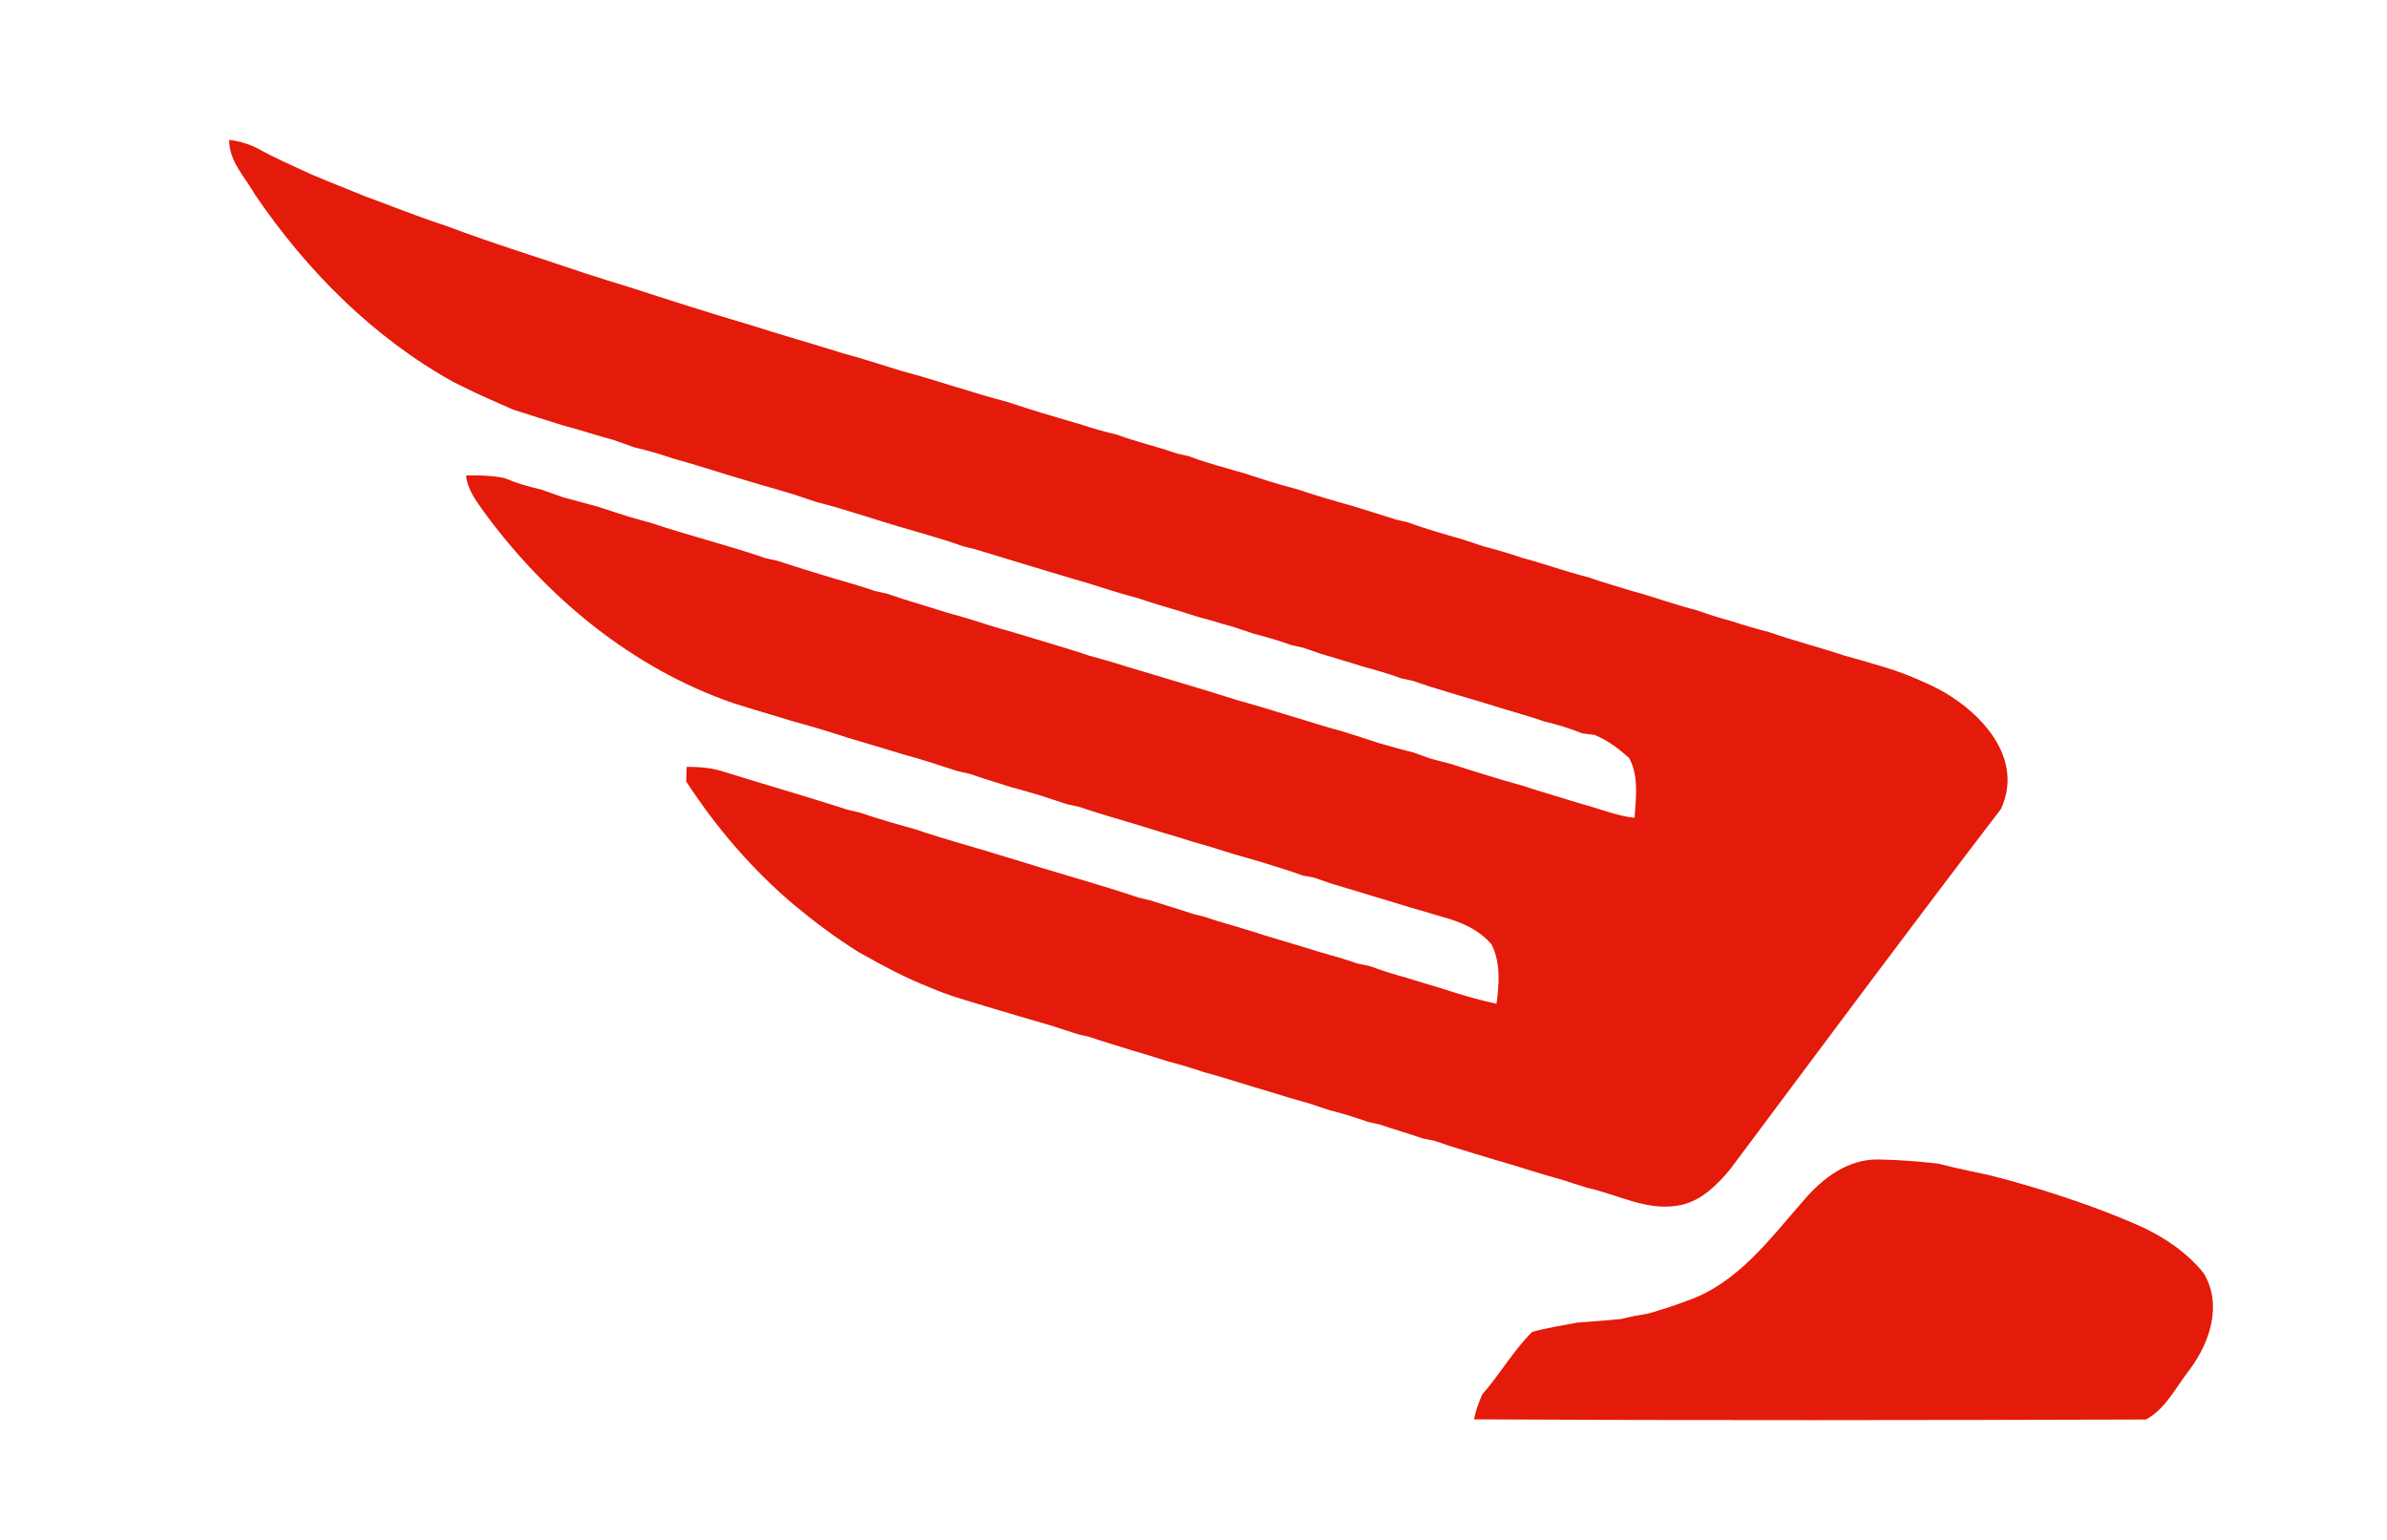
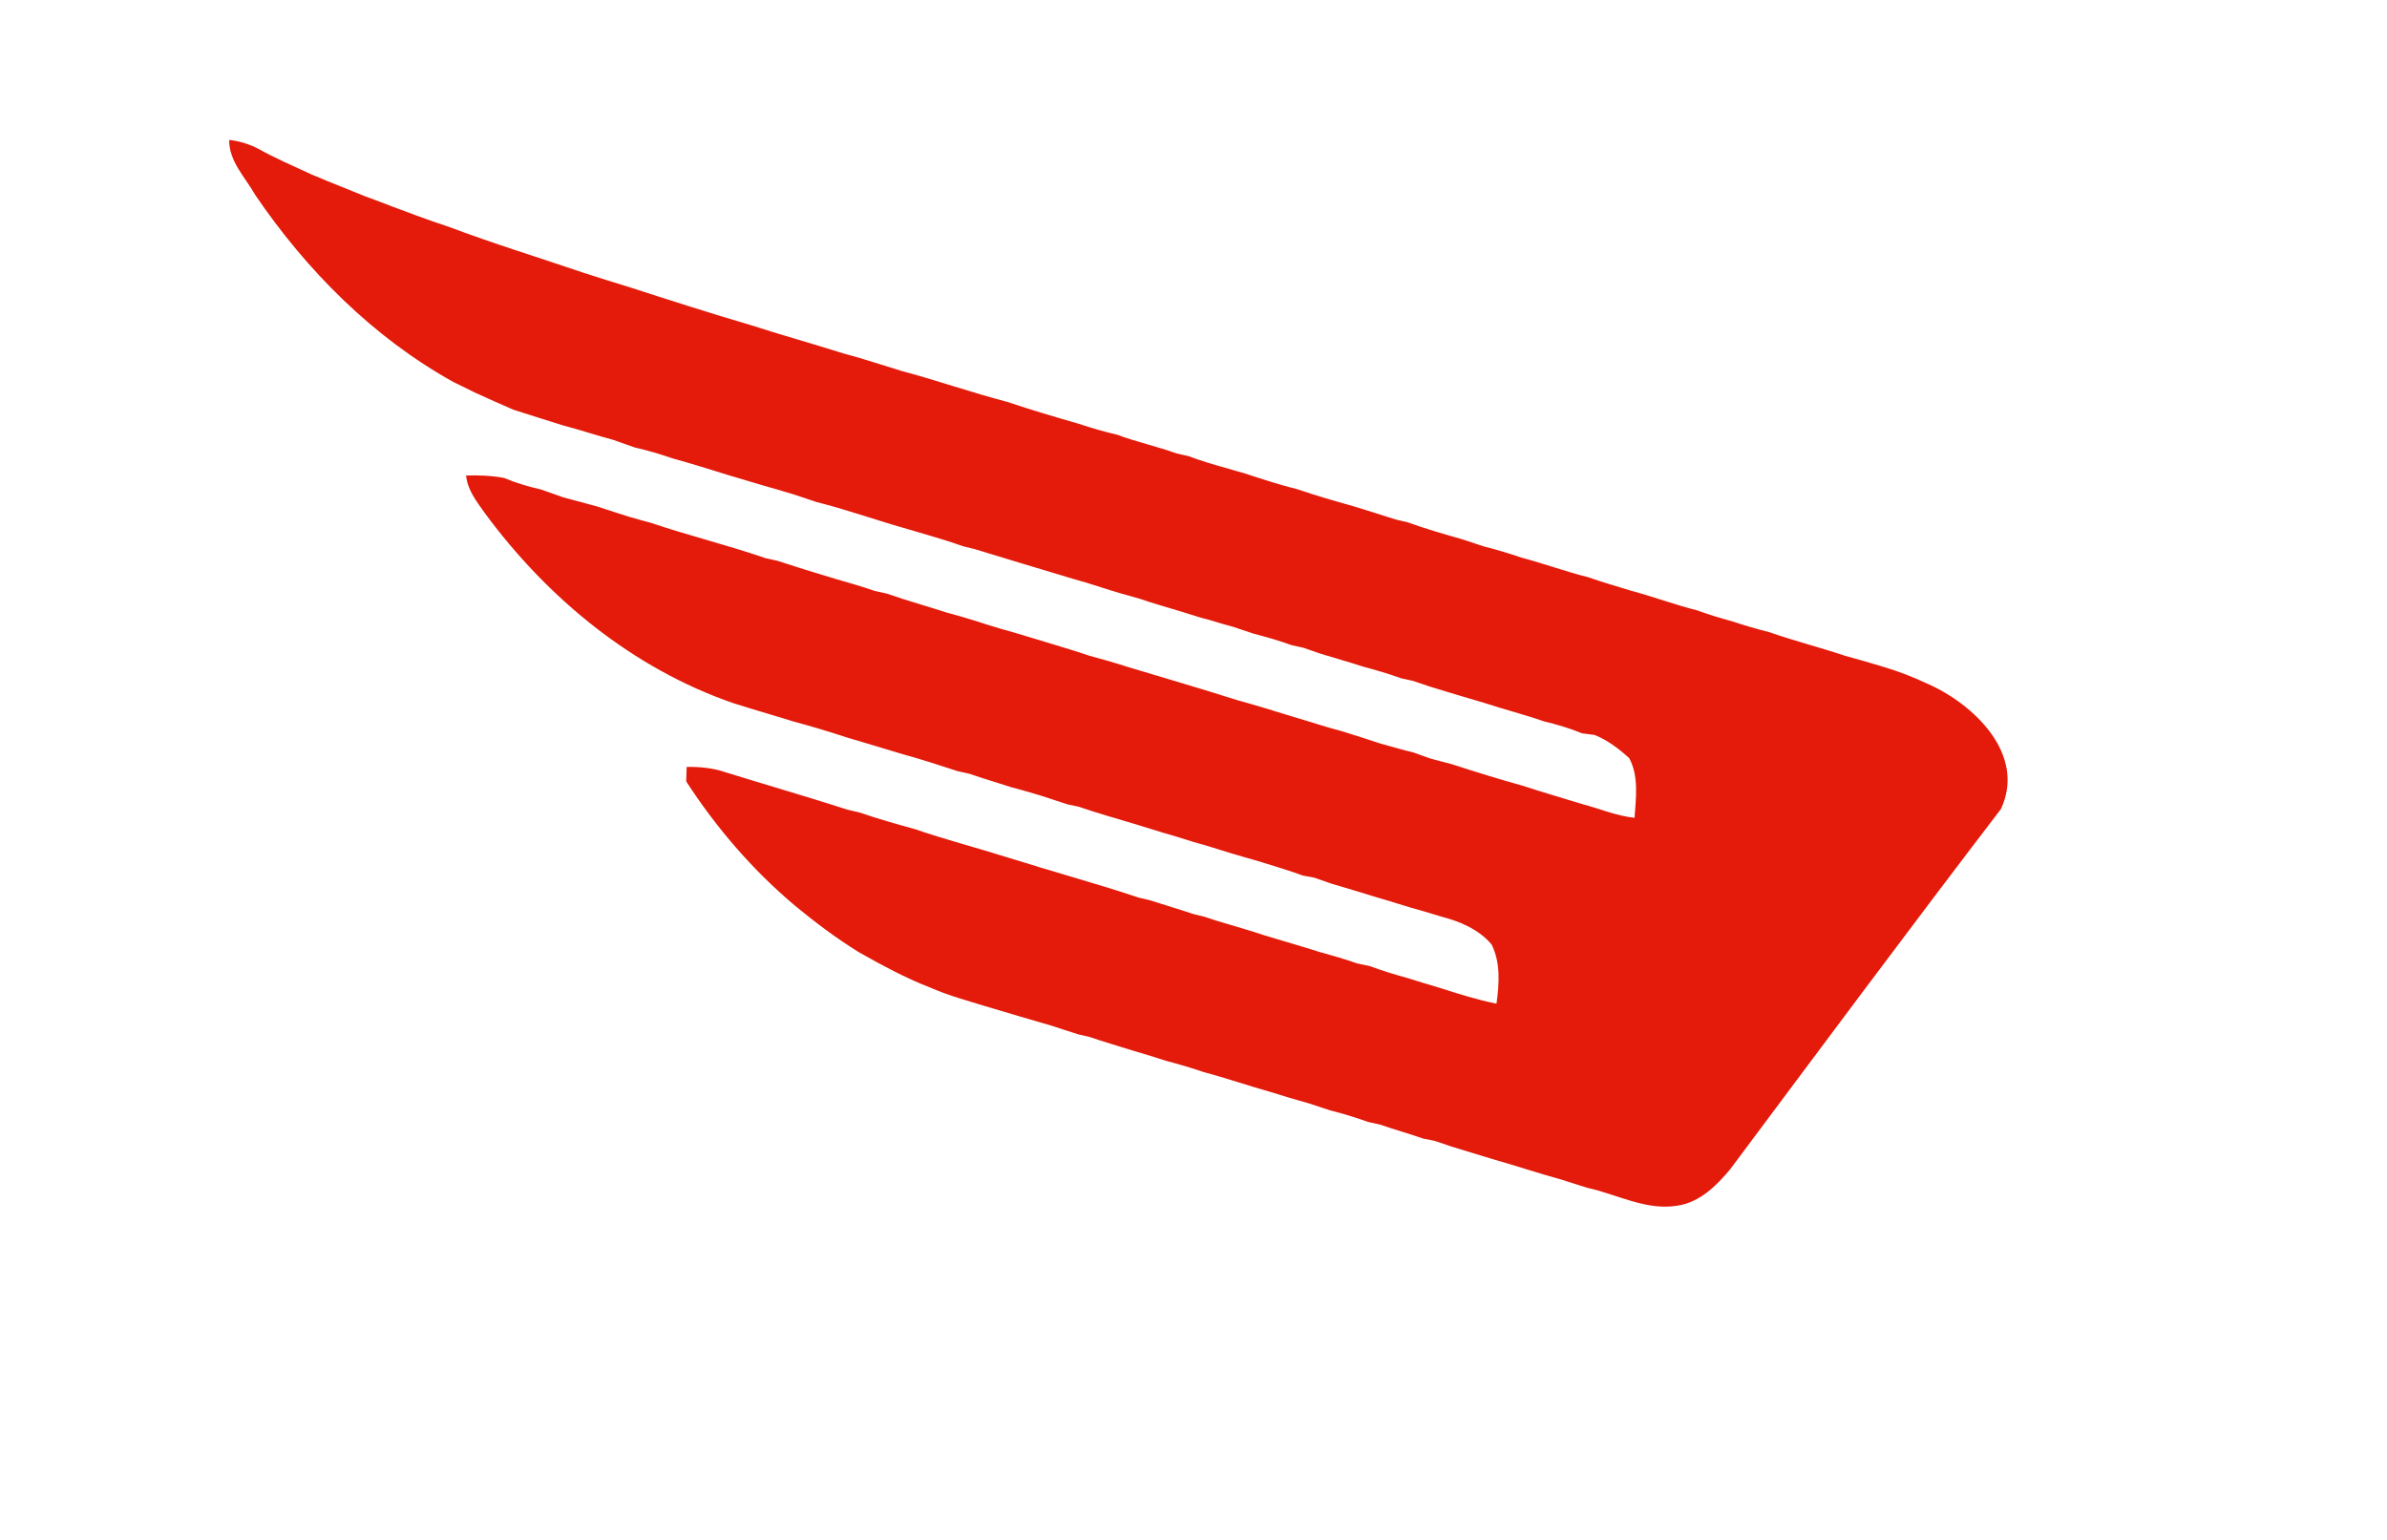
<svg xmlns="http://www.w3.org/2000/svg" version="1.1" id="Layer_1" x="0px" y="0px" width="31px" height="20px" viewBox="0 0 400 281" enable-background="new 0 0 400 281" xml:space="preserve">
  <g>
    <g>
      <path fill="none" d="M0,0.5h400v281H0V0.5z M24.04,25.53c-0.03,3.96,2.94,6.81,4.76,10.05c9.39,13.8,21.48,25.97,36.14,34.12    c1.34,0.65,2.67,1.3,4,1.96c2.3,1.06,4.61,2.08,6.93,3.09c3.02,0.99,6.07,1.92,9.1,2.88c3.08,0.8,6.09,1.83,9.16,2.64    c1.3,0.46,2.6,0.91,3.9,1.38c2.34,0.53,4.64,1.21,6.91,1.99c3.34,0.93,6.65,1.95,9.96,2.99c3.06,0.88,6.1,1.86,9.17,2.7    c1.01,0.32,2.02,0.62,3.04,0.91c1.31,0.44,2.63,0.86,3.93,1.32c1.29,0.34,2.58,0.68,3.87,1.05c3.33,1.02,6.67,2.02,9.99,3.08    c0.99,0.28,1.99,0.57,2.98,0.87c2.33,0.66,4.64,1.38,6.96,2.07c1.05,0.34,2.1,0.69,3.14,1.06c0.54,0.13,1.6,0.39,2.13,0.52    c5.94,1.83,11.91,3.61,17.86,5.4c1.76,0.48,3.49,1.02,5.23,1.58c2.28,0.76,4.6,1.4,6.92,2.05c2.59,0.89,5.22,1.62,7.84,2.42    c1.02,0.31,2.04,0.63,3.06,0.96c0.53,0.14,1.58,0.43,2.11,0.57c1.29,0.42,2.61,0.79,3.93,1.14c1.3,0.43,2.61,0.85,3.91,1.3    c2.35,0.61,4.68,1.28,6.97,2.11c0.53,0.12,1.6,0.35,2.13,0.47c1.01,0.36,2.02,0.71,3.03,1.05c2.61,0.82,5.24,1.53,7.84,2.38    c2.34,0.63,4.68,1.31,6.97,2.14c0.53,0.12,1.59,0.35,2.12,0.46c1.02,0.36,2.05,0.7,3.08,1.04c3.32,1.01,6.63,2.03,9.97,2.99    c3.61,1.19,7.3,2.12,10.89,3.37c2.36,0.56,4.69,1.25,6.94,2.18c0.56,0.07,1.69,0.22,2.26,0.29c2.39,0.95,4.45,2.52,6.34,4.24    c1.79,3.37,1.21,7.25,0.97,10.88c-3.3-0.34-6.37-1.67-9.55-2.5c-3.63-1.13-7.29-2.17-10.9-3.36c-4.36-1.2-8.68-2.56-12.99-3.95    c-1.3-0.34-2.6-0.66-3.88-1.02c-1.02-0.36-2.03-0.72-3.03-1.09c-2.07-0.49-4.1-1.1-6.13-1.66c-2.31-0.78-4.64-1.5-6.96-2.23    c-3.08-0.8-6.09-1.82-9.14-2.71c-3.33-1.04-6.66-2.05-10.02-2.98c-6.64-2.11-13.33-4.05-19.99-6.06c-2.29-0.74-4.6-1.4-6.91-2.02    c-2.33-0.8-4.68-1.49-7.03-2.21c-3.02-0.88-6.01-1.86-9.05-2.68c-1.61-0.49-3.21-0.96-4.8-1.5c-1.74-0.52-3.47-1.05-5.22-1.51    c-1.56-0.51-3.14-0.97-4.71-1.46c-2.05-0.6-4.08-1.27-6.1-1.96c-0.56-0.12-1.67-0.37-2.22-0.49c-2.3-0.8-4.63-1.48-6.97-2.14    c-2.57-0.81-5.17-1.53-7.72-2.38c-1.05-0.32-2.09-0.66-3.13-1c-0.54-0.12-1.63-0.36-2.18-0.48c-6.88-2.39-13.98-4.1-20.88-6.44    c-1.27-0.35-2.54-0.68-3.8-1.05c-2.02-0.63-4.03-1.29-6.04-1.95c-2.07-0.52-4.11-1.14-6.18-1.66c-1.31-0.47-2.62-0.92-3.93-1.39    c-2.32-0.54-4.61-1.2-6.81-2.13c-2.28-0.44-4.62-0.52-6.94-0.45c0.26,2.66,1.95,4.78,3.44,6.88    c11.43,15.52,27.01,28.36,45.38,34.68c1,0.32,2.02,0.64,3.03,0.94c2.6,0.82,5.24,1.54,7.83,2.37c3.35,0.89,6.66,1.9,9.95,2.98    c2.35,0.68,4.7,1.4,7.04,2.1c1.01,0.29,2.02,0.6,3.02,0.91c3.36,0.92,6.67,2,9.98,3.08c0.54,0.12,1.62,0.36,2.16,0.48    c2.57,0.9,5.19,1.65,7.78,2.5c1.79,0.45,3.55,0.99,5.32,1.51c1.59,0.54,3.19,1.03,4.79,1.57c0.52,0.11,1.56,0.33,2.07,0.44    c3.31,1.13,6.67,2.1,10.02,3.09c1,0.32,2.01,0.63,3.02,0.93c1.58,0.51,3.17,0.96,4.77,1.43c1.03,0.31,2.06,0.63,3.1,0.97    c3.07,0.81,6.07,1.89,9.14,2.73c1.01,0.3,2.02,0.59,3.04,0.88c2.6,0.83,5.24,1.57,7.81,2.53c0.51,0.1,1.53,0.29,2.05,0.38    c1.03,0.37,2.07,0.73,3.11,1.08c2.6,0.8,5.22,1.53,7.81,2.36c3.06,0.87,6.07,1.89,9.14,2.72c1.02,0.32,2.04,0.63,3.08,0.93    c3.47,0.9,6.87,2.31,9.25,5.11c1.67,3.38,1.38,7.18,0.89,10.8c-3.45-0.7-6.8-1.74-10.14-2.82c-2.06-0.6-4.1-1.24-6.14-1.87    c-2.32-0.63-4.63-1.35-6.88-2.18c-0.57-0.12-1.69-0.35-2.25-0.47c-2.29-0.81-4.63-1.48-6.97-2.12c-3.32-1.06-6.67-2-9.99-3.02    c-1.01-0.34-2.02-0.66-3.03-0.96c-2.62-0.82-5.29-1.51-7.88-2.42c-0.52-0.13-1.56-0.39-2.08-0.51c-2.62-0.89-5.28-1.66-7.91-2.51    c-0.51-0.12-1.55-0.36-2.07-0.49c-4.32-1.46-8.71-2.74-13.09-4.05c-1.58-0.5-3.18-0.94-4.77-1.42c-1.01-0.3-2.01-0.61-3-0.93    c-1.01-0.3-2-0.61-3-0.91c-5.64-1.78-11.37-3.26-16.97-5.18c-3.36-0.93-6.72-1.87-10.02-3.02c-0.54-0.13-1.64-0.39-2.19-0.51    c-7.43-2.39-14.94-4.55-22.4-6.87c-2.25-0.77-4.62-0.97-6.99-0.95c-0.03,0.89-0.05,1.77-0.08,2.66    c5.48,8.43,12.09,16.14,19.79,22.62c3.72,3.08,7.59,5.98,11.7,8.53c4.26,2.4,8.56,4.74,13.13,6.5c3.21,1.41,6.59,2.32,9.93,3.35    c4.06,1.2,8.11,2.43,12.18,3.59c1.59,0.54,3.19,1.02,4.78,1.55c0.53,0.12,1.59,0.37,2.12,0.49c2.59,0.9,5.23,1.64,7.85,2.48    c1,0.28,1.99,0.58,2.99,0.89c1.03,0.32,2.06,0.65,3.09,0.98c2.33,0.61,4.64,1.29,6.91,2.07c4.11,1.08,8.12,2.48,12.21,3.63    c2.3,0.74,4.61,1.41,6.94,2.06c1.28,0.44,2.57,0.85,3.87,1.28c2.35,0.57,4.66,1.31,6.94,2.11c0.56,0.12,1.67,0.37,2.23,0.5    c2.58,0.91,5.22,1.62,7.8,2.53c0.54,0.11,1.62,0.33,2.16,0.44c1.01,0.35,2.03,0.69,3.05,1.03c2.6,0.83,5.23,1.57,7.84,2.39    c4.07,1.15,8.07,2.51,12.15,3.62c1.58,0.53,3.18,1,4.77,1.51c5.47,1.19,10.76,4.24,16.52,3.24c4.01-0.62,7.03-3.62,9.52-6.6    c16.41-21.97,32.76-43.98,49.42-65.76c4.66-9.97-4.95-19.14-13.37-22.85c-2.62-1.23-5.31-2.28-8.08-3.1    c-2.3-0.71-4.62-1.37-6.95-2c-4.6-1.54-9.31-2.73-13.89-4.33c-2.34-0.59-4.65-1.27-6.94-2.03c-2.07-0.55-4.11-1.19-6.12-1.92    c-4.1-1.03-8.07-2.52-12.15-3.61c-2.6-0.8-5.22-1.55-7.78-2.45c-4.11-1.03-8.09-2.49-12.18-3.58c-2.29-0.78-4.6-1.47-6.94-2.06    c-1.3-0.45-2.6-0.86-3.89-1.29c-3.37-0.96-6.73-1.92-10.02-3.12c-0.52-0.12-1.56-0.36-2.08-0.48c-2.62-0.86-5.26-1.64-7.88-2.47    c-3.34-0.93-6.68-1.89-9.97-3.02c-3.35-0.84-6.64-1.92-9.92-2.99c-1.05-0.28-2.1-0.58-3.14-0.9c-2.35-0.65-4.68-1.34-6.95-2.2    c-0.54-0.12-1.61-0.36-2.15-0.48c-3.57-1.29-7.3-2.09-10.86-3.42c-2.36-0.56-4.69-1.22-6.98-1.99c-4.38-1.26-8.75-2.55-13.06-4    c-6.44-1.68-12.73-3.9-19.17-5.61c-2.59-0.84-5.21-1.59-7.81-2.42c-1.01-0.28-2.01-0.56-3.01-0.84    c-5.64-1.78-11.33-3.37-16.95-5.18c-7.39-2.17-14.73-4.53-22.06-6.9c-2.75-0.82-5.48-1.71-8.22-2.58    c-8.25-2.81-16.59-5.36-24.75-8.44c-1.98-0.66-3.95-1.33-5.9-2.06c-1.42-0.52-2.83-1.06-4.25-1.58c-1.65-0.65-3.3-1.27-4.97-1.87    c-1.27-0.52-2.54-1.03-3.81-1.54c-2.09-0.81-4.15-1.69-6.21-2.55c-3.22-1.5-6.49-2.9-9.6-4.64    C27.67,26.28,25.89,25.74,24.04,25.53z M311.42,218.95c-6.23,7.08-12.13,15.28-21.47,18.45c-2.26,0.87-4.58,1.6-6.91,2.28    c-1.69,0.27-3.36,0.59-5.01,1.01c-2.67,0.28-5.35,0.44-8.03,0.66c-2.74,0.52-5.51,0.95-8.2,1.69c-3.47,3.45-5.89,7.74-9.1,11.4    c-0.65,1.47-1.21,2.98-1.52,4.56c40.86,0.22,81.73,0.15,122.59,0.03c3.53-1.82,5.51-5.93,7.95-9.04    c3.72-4.97,6.07-11.87,2.63-17.63c-3.03-3.77-7.09-6.53-11.45-8.54c-5.23-2.33-10.61-4.29-16.05-6.04    c-1.57-0.52-3.15-0.97-4.72-1.44c-1.08-0.3-2.16-0.61-3.22-0.93c-1.29-0.34-2.57-0.65-3.85-1c-3.02-0.64-6.03-1.27-9.02-2.04    c-2.67-0.34-5.35-0.55-8.04-0.69c-0.75-0.03-2.25-0.08-3.01-0.1C319.47,211.48,314.85,214.93,311.42,218.95z" />
    </g>
  </g>
  <g>
    <path fill="#E41A0A" d="M24.04,25.53c1.85,0.21,3.63,0.75,5.28,1.6c3.11,1.74,6.38,3.14,9.6,4.64c2.06,0.86,4.12,1.74,6.21,2.55   c1.27,0.51,2.54,1.02,3.81,1.54c1.67,0.6,3.32,1.22,4.97,1.87c1.42,0.52,2.83,1.06,4.25,1.58c1.95,0.73,3.92,1.4,5.9,2.06   c8.16,3.08,16.5,5.63,24.75,8.44c2.74,0.87,5.47,1.76,8.22,2.58c7.33,2.37,14.67,4.73,22.06,6.9c5.62,1.81,11.31,3.4,16.95,5.18   c1,0.28,2,0.56,3.01,0.84c2.6,0.83,5.22,1.58,7.81,2.42c6.44,1.71,12.73,3.93,19.17,5.61c4.31,1.45,8.68,2.74,13.06,4   c2.29,0.77,4.62,1.43,6.98,1.99c3.56,1.33,7.29,2.13,10.86,3.42c0.54,0.12,1.61,0.36,2.15,0.48c2.27,0.86,4.6,1.55,6.95,2.2   c1.04,0.32,2.09,0.62,3.14,0.9c3.28,1.07,6.57,2.15,9.92,2.99c3.29,1.13,6.63,2.09,9.97,3.02c2.62,0.83,5.26,1.61,7.88,2.47   c0.52,0.12,1.56,0.36,2.08,0.48c3.29,1.2,6.65,2.16,10.02,3.12c1.29,0.43,2.59,0.84,3.89,1.29c2.34,0.59,4.65,1.28,6.94,2.06   c4.09,1.09,8.07,2.55,12.18,3.58c2.56,0.9,5.18,1.65,7.78,2.45c4.08,1.09,8.05,2.58,12.15,3.61c2.01,0.73,4.05,1.37,6.12,1.92   c2.29,0.76,4.6,1.44,6.94,2.03c4.58,1.6,9.29,2.79,13.89,4.33c2.33,0.63,4.65,1.29,6.95,2c2.77,0.82,5.46,1.87,8.08,3.1   c8.42,3.71,18.03,12.88,13.37,22.85c-16.66,21.78-33.01,43.79-49.42,65.76c-2.49,2.98-5.51,5.98-9.52,6.6   c-5.76,1-11.05-2.05-16.52-3.24c-1.59-0.51-3.19-0.98-4.77-1.51c-4.08-1.11-8.08-2.47-12.15-3.62c-2.61-0.82-5.24-1.56-7.84-2.39   c-1.02-0.34-2.04-0.68-3.05-1.03c-0.54-0.11-1.62-0.33-2.16-0.44c-2.58-0.91-5.22-1.62-7.8-2.53c-0.56-0.13-1.67-0.38-2.23-0.5   c-2.28-0.8-4.59-1.54-6.94-2.11c-1.3-0.43-2.59-0.84-3.87-1.28c-2.33-0.65-4.64-1.32-6.94-2.06c-4.09-1.15-8.1-2.55-12.21-3.63   c-2.27-0.78-4.58-1.46-6.91-2.07c-1.03-0.33-2.06-0.66-3.09-0.98c-1-0.31-1.99-0.61-2.99-0.89c-2.62-0.84-5.26-1.58-7.85-2.48   c-0.53-0.12-1.59-0.37-2.12-0.49c-1.59-0.53-3.19-1.01-4.78-1.55c-4.07-1.16-8.12-2.39-12.18-3.59c-3.34-1.03-6.72-1.94-9.93-3.35   c-4.57-1.76-8.87-4.1-13.13-6.5c-4.11-2.55-7.98-5.45-11.7-8.53c-7.7-6.48-14.31-14.19-19.79-22.62c0.03-0.89,0.05-1.77,0.08-2.66   c2.37-0.02,4.74,0.18,6.99,0.95c7.46,2.32,14.97,4.48,22.4,6.87c0.55,0.12,1.65,0.38,2.19,0.51c3.3,1.15,6.66,2.09,10.02,3.02   c5.6,1.92,11.33,3.4,16.97,5.18c1,0.3,1.99,0.61,3,0.91c0.99,0.32,1.99,0.63,3,0.93c1.59,0.48,3.19,0.92,4.77,1.42   c4.38,1.31,8.77,2.59,13.09,4.05c0.52,0.13,1.56,0.37,2.07,0.49c2.63,0.85,5.29,1.62,7.91,2.51c0.52,0.12,1.56,0.38,2.08,0.51   c2.59,0.91,5.26,1.6,7.88,2.42c1.01,0.3,2.02,0.62,3.03,0.96c3.32,1.02,6.67,1.96,9.99,3.02c2.34,0.64,4.68,1.31,6.97,2.12   c0.56,0.12,1.68,0.35,2.25,0.47c2.25,0.83,4.56,1.55,6.88,2.18c2.04,0.63,4.08,1.27,6.14,1.87c3.34,1.08,6.69,2.12,10.14,2.82   c0.49-3.62,0.78-7.42-0.89-10.8c-2.38-2.8-5.78-4.21-9.25-5.11c-1.04-0.3-2.06-0.61-3.08-0.93c-3.07-0.83-6.08-1.85-9.14-2.72   c-2.59-0.83-5.21-1.56-7.81-2.36c-1.04-0.35-2.08-0.71-3.11-1.08c-0.52-0.09-1.54-0.28-2.05-0.38c-2.57-0.96-5.21-1.7-7.81-2.53   c-1.02-0.29-2.03-0.58-3.04-0.88c-3.07-0.84-6.07-1.92-9.14-2.73c-1.04-0.34-2.07-0.66-3.1-0.97c-1.6-0.47-3.19-0.92-4.77-1.43   c-1.01-0.3-2.02-0.61-3.02-0.93c-3.35-0.99-6.71-1.96-10.02-3.09c-0.51-0.11-1.55-0.33-2.07-0.44c-1.6-0.54-3.2-1.03-4.79-1.57   c-1.77-0.52-3.53-1.06-5.32-1.51c-2.59-0.85-5.21-1.6-7.78-2.5c-0.54-0.12-1.62-0.36-2.16-0.48c-3.31-1.08-6.62-2.16-9.98-3.08   c-1-0.31-2.01-0.62-3.02-0.91c-2.34-0.7-4.69-1.42-7.04-2.1c-3.29-1.08-6.6-2.09-9.95-2.98c-2.59-0.83-5.23-1.55-7.83-2.37   c-1.01-0.3-2.03-0.62-3.03-0.94c-18.37-6.32-33.95-19.16-45.38-34.68c-1.49-2.1-3.18-4.22-3.44-6.88c2.32-0.07,4.66,0.01,6.94,0.45   c2.2,0.93,4.49,1.59,6.81,2.13c1.31,0.47,2.62,0.92,3.93,1.39c2.07,0.52,4.11,1.14,6.18,1.66c2.01,0.66,4.02,1.32,6.04,1.95   c1.26,0.37,2.53,0.7,3.8,1.05c6.9,2.34,14,4.05,20.88,6.44c0.55,0.12,1.64,0.36,2.18,0.48c1.04,0.34,2.08,0.68,3.13,1   c2.55,0.85,5.15,1.57,7.72,2.38c2.34,0.66,4.67,1.34,6.97,2.14c0.55,0.12,1.66,0.37,2.22,0.49c2.02,0.69,4.05,1.36,6.1,1.96   c1.57,0.49,3.15,0.95,4.71,1.46c1.75,0.46,3.48,0.99,5.22,1.51c1.59,0.54,3.19,1.01,4.8,1.5c3.04,0.82,6.03,1.8,9.05,2.68   c2.35,0.72,4.7,1.41,7.03,2.21c2.31,0.62,4.62,1.28,6.91,2.02c6.66,2.01,13.35,3.95,19.99,6.06c3.36,0.93,6.69,1.94,10.02,2.98   c3.05,0.89,6.06,1.91,9.14,2.71c2.32,0.73,4.65,1.45,6.96,2.23c2.03,0.56,4.06,1.17,6.13,1.66c1,0.37,2.01,0.73,3.03,1.09   c1.28,0.36,2.58,0.68,3.88,1.02c4.31,1.39,8.63,2.75,12.99,3.95c3.61,1.19,7.27,2.23,10.9,3.36c3.18,0.83,6.25,2.16,9.55,2.5   c0.24-3.63,0.82-7.51-0.97-10.88c-1.89-1.72-3.95-3.29-6.34-4.24c-0.57-0.07-1.7-0.22-2.26-0.29c-2.25-0.93-4.58-1.62-6.94-2.18   c-3.59-1.25-7.28-2.18-10.89-3.37c-3.34-0.96-6.65-1.98-9.97-2.99c-1.03-0.34-2.06-0.68-3.08-1.04c-0.53-0.11-1.59-0.34-2.12-0.46   c-2.29-0.83-4.63-1.51-6.97-2.14c-2.6-0.85-5.23-1.56-7.84-2.38c-1.01-0.34-2.02-0.69-3.03-1.05c-0.53-0.12-1.6-0.35-2.13-0.47   c-2.29-0.83-4.62-1.5-6.97-2.11c-1.3-0.45-2.61-0.87-3.91-1.3c-1.32-0.35-2.64-0.72-3.93-1.14c-0.53-0.14-1.58-0.43-2.11-0.57   c-1.02-0.33-2.04-0.65-3.06-0.96c-2.62-0.8-5.25-1.53-7.84-2.42c-2.32-0.65-4.64-1.29-6.92-2.05c-1.74-0.56-3.47-1.1-5.23-1.58   c-5.95-1.79-11.92-3.57-17.86-5.4c-0.53-0.13-1.59-0.39-2.13-0.52c-1.04-0.37-2.09-0.72-3.14-1.06c-2.32-0.69-4.63-1.41-6.96-2.07   c-0.99-0.3-1.99-0.59-2.98-0.87c-3.32-1.06-6.66-2.06-9.99-3.08c-1.29-0.37-2.58-0.71-3.87-1.05c-1.3-0.46-2.62-0.88-3.93-1.32   c-1.02-0.29-2.03-0.59-3.04-0.91c-3.07-0.84-6.11-1.82-9.17-2.7c-3.31-1.04-6.62-2.06-9.96-2.99c-2.27-0.78-4.57-1.46-6.91-1.99   c-1.3-0.47-2.6-0.92-3.9-1.38c-3.07-0.81-6.08-1.84-9.16-2.64c-3.03-0.96-6.08-1.89-9.1-2.88c-2.32-1.01-4.63-2.03-6.93-3.09   c-1.33-0.66-2.66-1.31-4-1.96C50.28,61.55,38.19,49.38,28.8,35.58C26.98,32.34,24.01,29.49,24.04,25.53z" />
-     <path fill="#E41A0A" d="M311.42,218.95c3.43-4.02,8.05-7.47,13.57-7.37c0.76,0.02,2.26,0.07,3.01,0.1   c2.69,0.14,5.37,0.35,8.04,0.69c2.99,0.77,6,1.4,9.02,2.04c1.28,0.35,2.56,0.66,3.85,1c1.06,0.32,2.14,0.63,3.22,0.93   c1.57,0.47,3.15,0.92,4.72,1.44c5.44,1.75,10.82,3.71,16.05,6.04c4.36,2.01,8.42,4.77,11.45,8.54c3.44,5.76,1.09,12.66-2.63,17.63   c-2.44,3.11-4.42,7.22-7.95,9.04c-40.86,0.12-81.73,0.19-122.59-0.03c0.31-1.58,0.87-3.09,1.52-4.56c3.21-3.66,5.63-7.95,9.1-11.4   c2.69-0.74,5.46-1.17,8.2-1.69c2.68-0.22,5.36-0.38,8.03-0.66c1.65-0.42,3.32-0.74,5.01-1.01c2.33-0.68,4.65-1.41,6.91-2.28   C299.29,234.23,305.19,226.03,311.42,218.95z" />
  </g>
</svg>